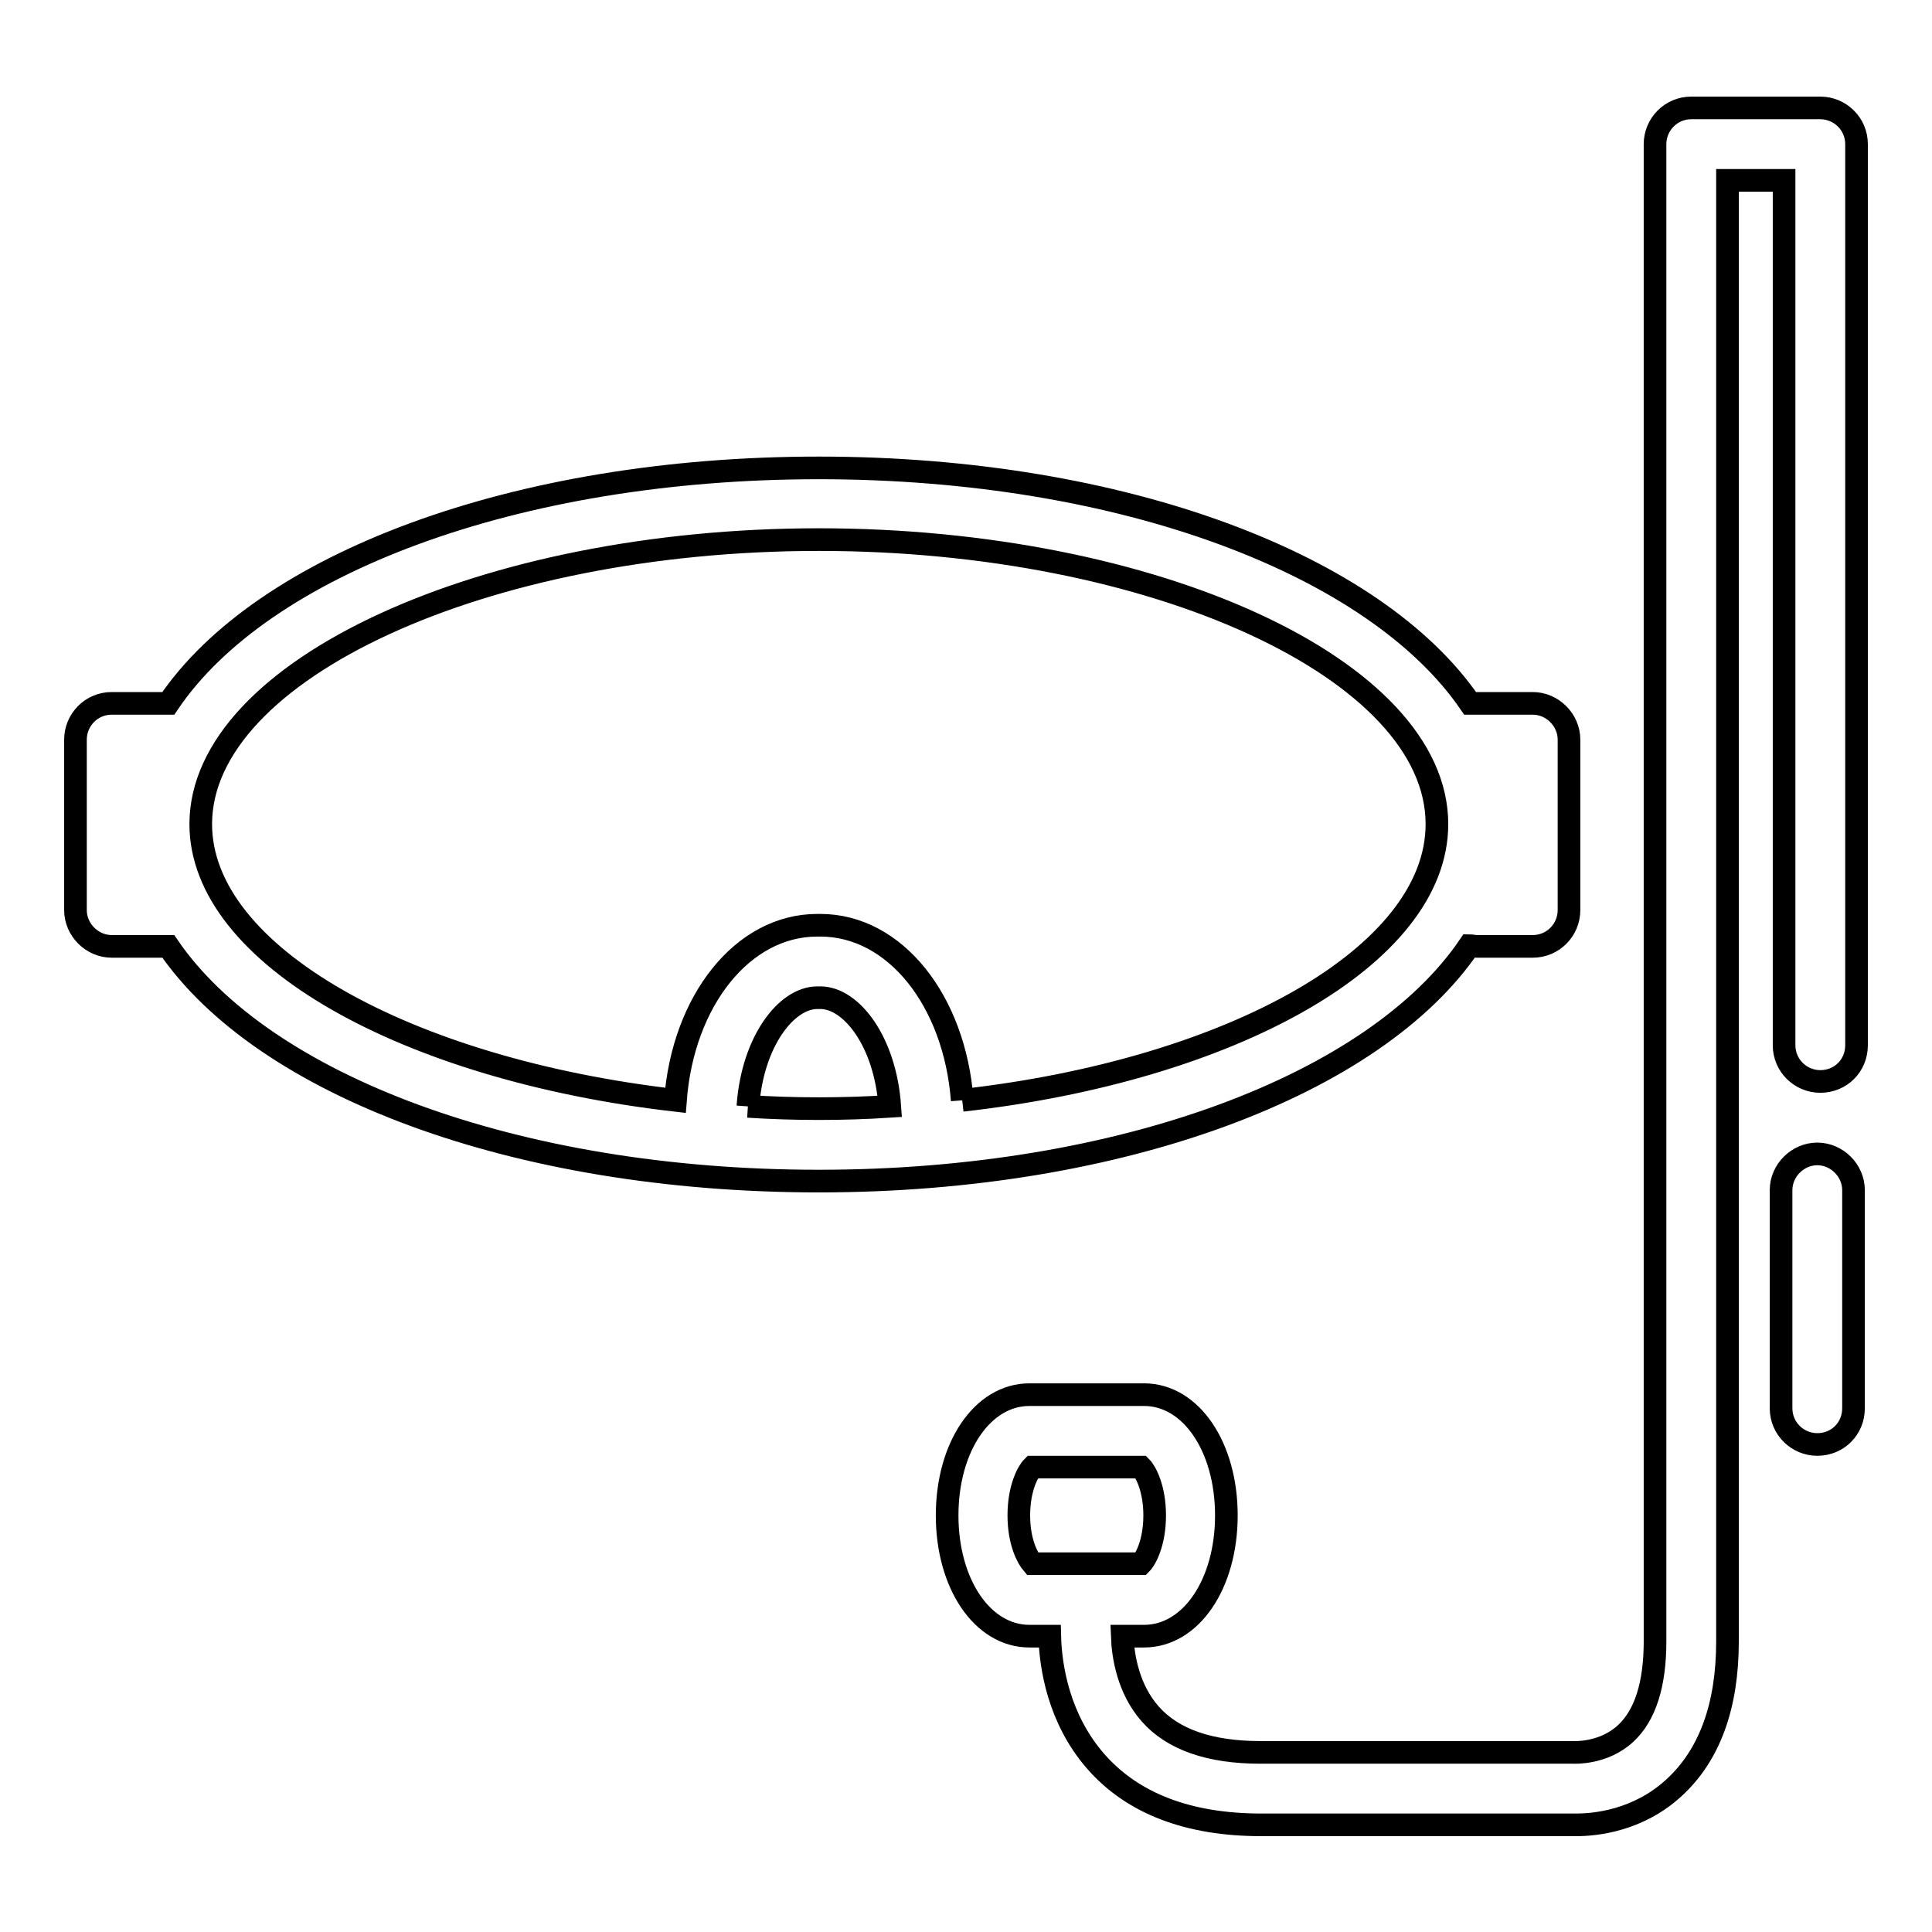
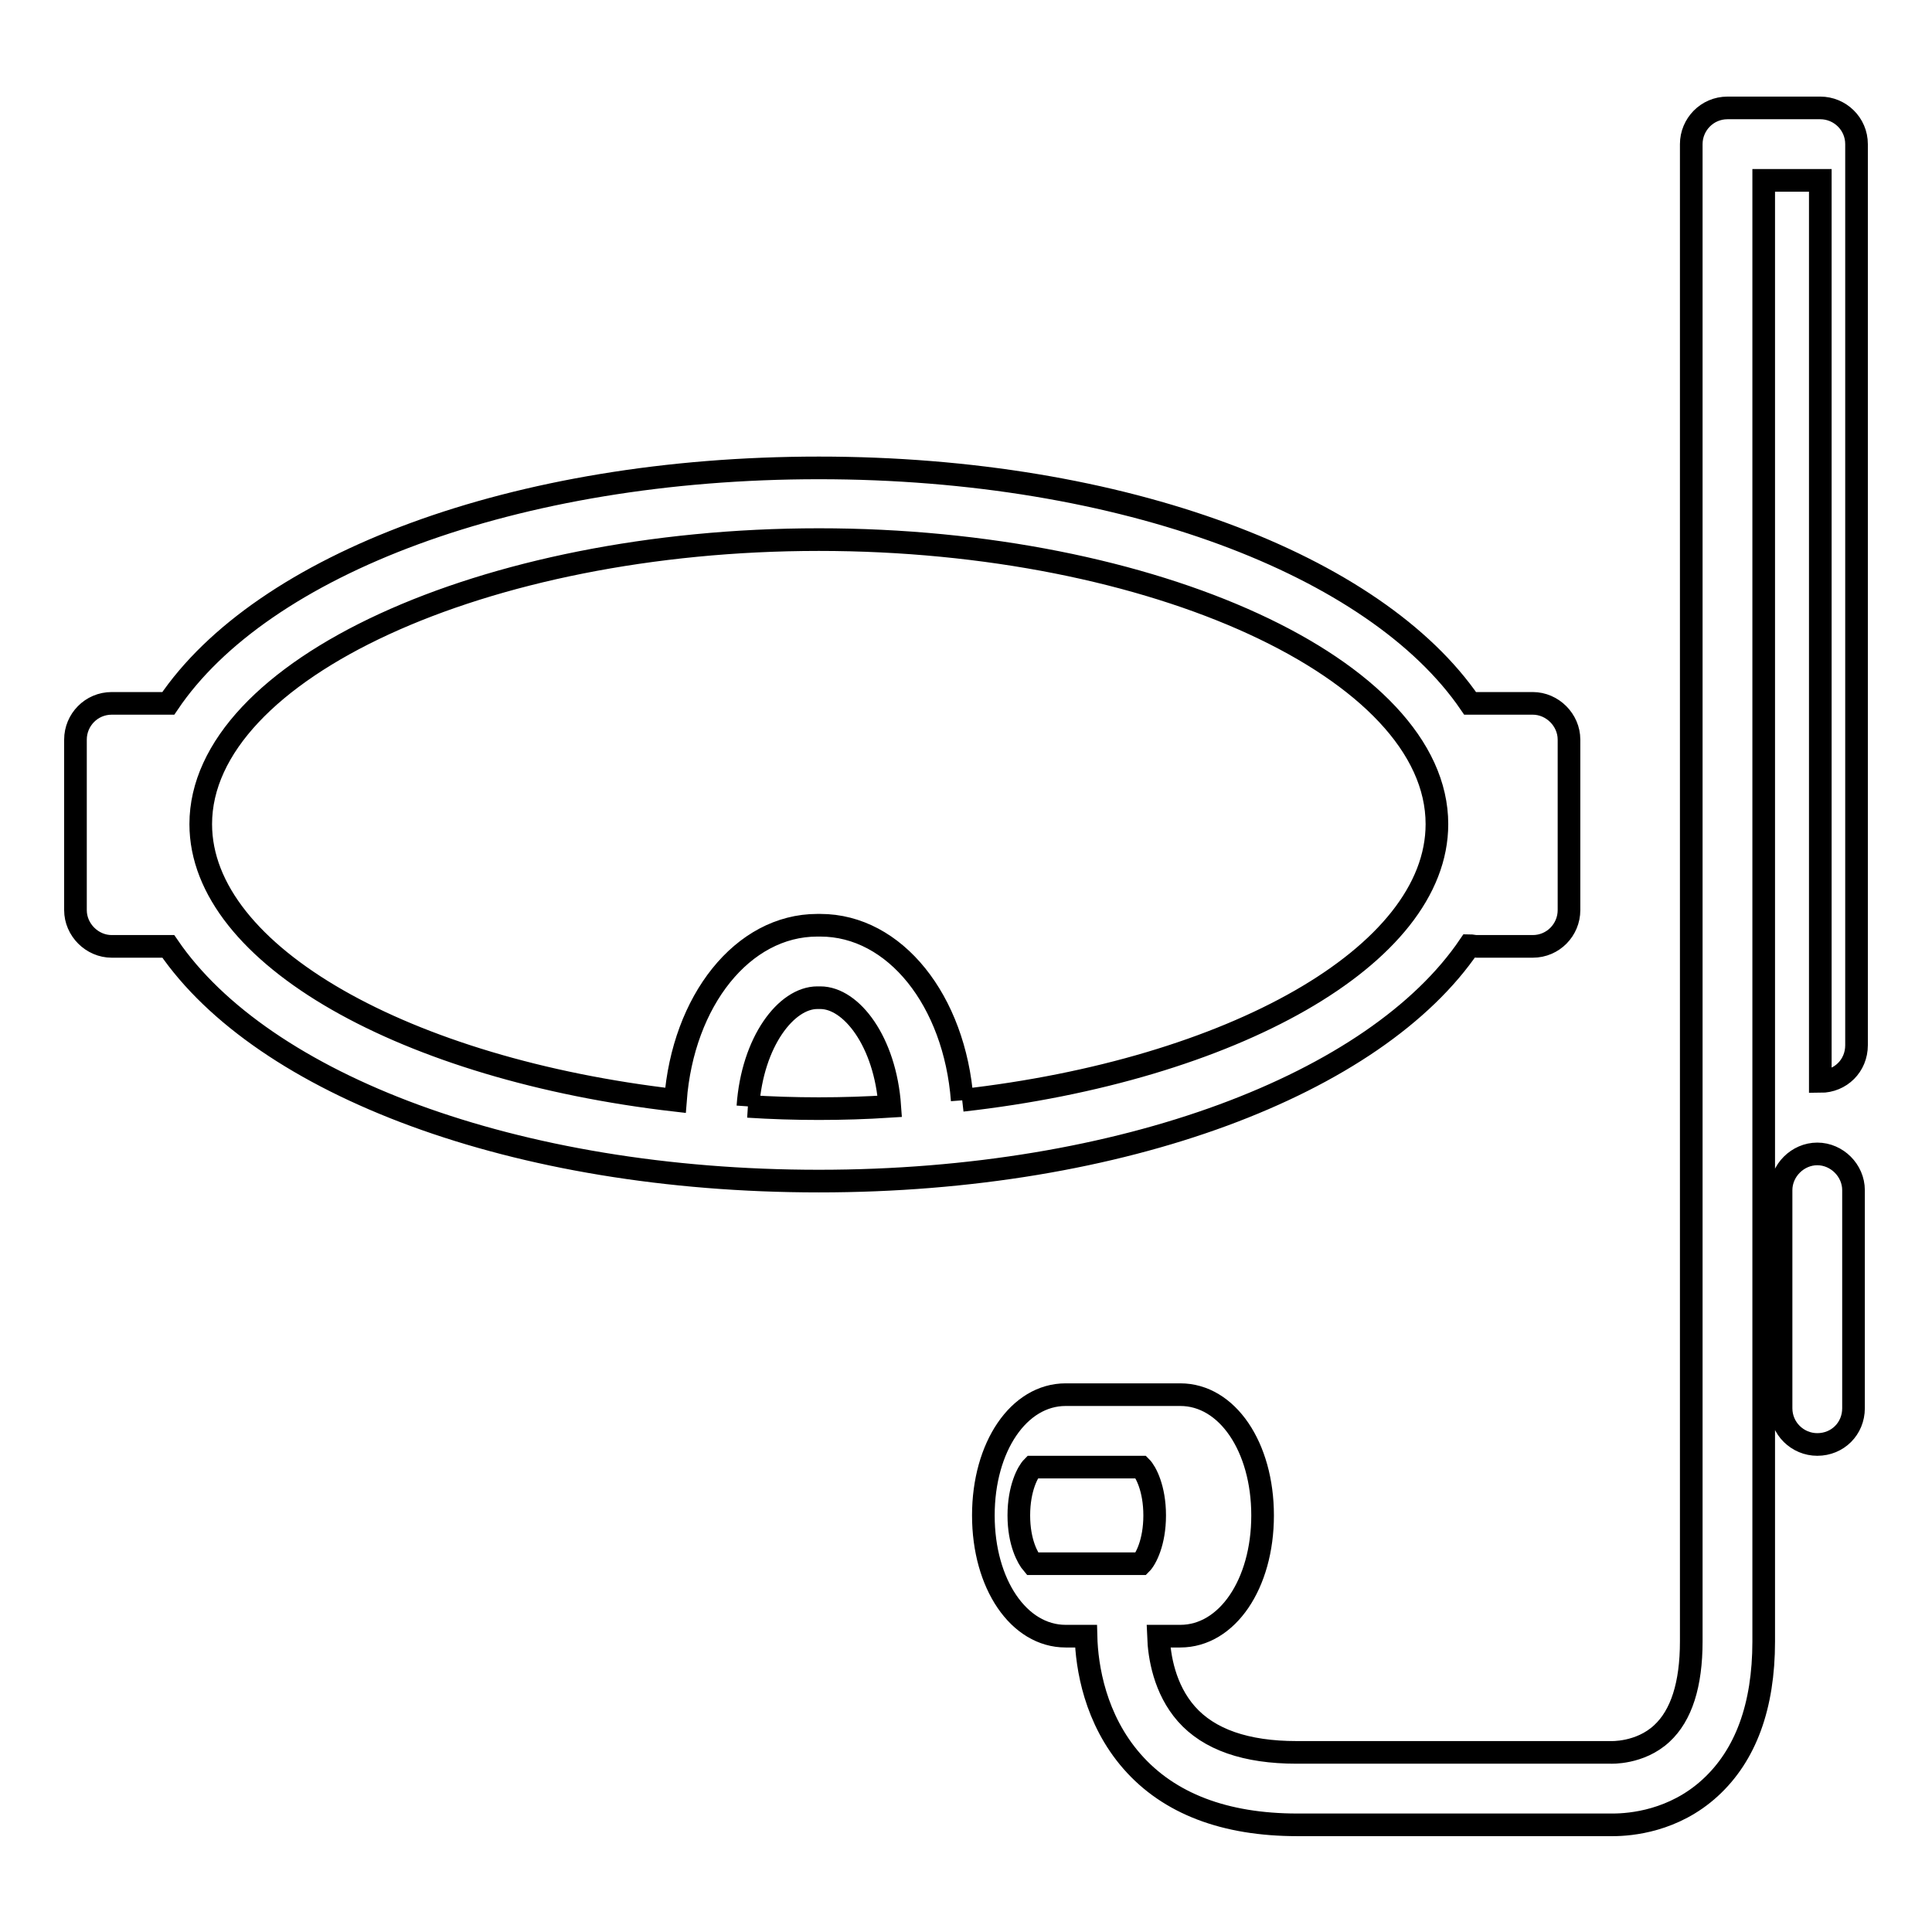
<svg xmlns="http://www.w3.org/2000/svg" version="1.1" x="0px" y="0px" viewBox="0 0 256 256" enable-background="new 0 0 256 256" xml:space="preserve">
  <g>
-     <path stroke-width="3" fill-opacity="0" stroke="#000000" d="M127.5,145.8c-1-13.2-8.9-23.2-18.8-23.2h-0.4c-9.9,0-17.8,10-18.8,23.2c-35.6-4.1-62.9-19.2-62.9-36.6 c0-20.4,37.5-37.7,81.9-37.7c44.4,0,81.9,17.2,81.9,37.7C190.4,126.7,163.1,141.8,127.5,145.8 M99.1,146.6 c0.6-8.6,5.1-14.4,9.2-14.4h0.4c4.1,0,8.6,5.8,9.2,14.4c-3.1,0.2-6.2,0.3-9.4,0.3C105.3,146.9,102.2,146.8,99.1,146.6 M194.7,125.3 c-12.4,18.3-45.9,31.2-86.2,31.2c-40.3,0-73.7-12.8-86.2-31.1c0,0-0.1,0-0.1,0h-7.4c-2.6,0-4.8-2.2-4.8-4.8V98 c0-2.6,2.1-4.8,4.8-4.8h7.5C34.7,74.8,68.2,62,108.5,62c40.4,0,73.8,12.9,86.3,31.2h8.3c2.6,0,4.8,2.2,4.8,4.8v22.6 c0,2.6-2.1,4.8-4.8,4.8h-7.4C195.3,125.4,195,125.3,194.7,125.3z M135,200.8c0-3.6,1.2-5.8,1.8-6.4h14.4c0.6,0.6,1.8,2.8,1.8,6.4 c0,3.6-1.2,5.8-1.8,6.4h-14.4C136.2,206.5,135,204.4,135,200.8z M241.2,14.3c2.6,0,4.8,2.1,4.8,4.8v119.4c0,2.7-2.1,4.8-4.8,4.8 c-2.6,0-4.8-2.1-4.8-4.8V23.9h-7.5v193.6c0,8.6-2.4,15.1-7.1,19.4c-4.8,4.4-10.5,4.9-12.9,4.9h-41.8c-9.6,0-17-2.8-21.9-8.4 c-4.9-5.6-6-12.5-6.1-16.6h-2.7c-6.2,0-10.9-6.9-10.9-16c0-9.1,4.7-16,10.9-16h15.2c6.2,0,10.9,6.9,10.9,16c0,9.1-4.7,16-10.9,16 h-2.9c0.1,2.7,0.8,7,3.7,10.3c3,3.4,7.9,5.1,14.6,5.1h41.6c0,0,3.9,0.2,6.8-2.5c2.6-2.4,3.9-6.5,3.9-12.2V19.1 c0-2.6,2.1-4.8,4.8-4.8H241.2z M240.8,152.9c2.6,0,4.8,2.2,4.8,4.8v28.9c0,2.7-2.1,4.8-4.8,4.8c-2.6,0-4.8-2.1-4.8-4.8v-28.9 C236,155.1,238.2,152.9,240.8,152.9z" />
+     <path stroke-width="3" fill-opacity="0" stroke="#000000" d="M127.5,145.8c-1-13.2-8.9-23.2-18.8-23.2h-0.4c-9.9,0-17.8,10-18.8,23.2c-35.6-4.1-62.9-19.2-62.9-36.6 c0-20.4,37.5-37.7,81.9-37.7c44.4,0,81.9,17.2,81.9,37.7C190.4,126.7,163.1,141.8,127.5,145.8 M99.1,146.6 c0.6-8.6,5.1-14.4,9.2-14.4h0.4c4.1,0,8.6,5.8,9.2,14.4c-3.1,0.2-6.2,0.3-9.4,0.3C105.3,146.9,102.2,146.8,99.1,146.6 M194.7,125.3 c-12.4,18.3-45.9,31.2-86.2,31.2c-40.3,0-73.7-12.8-86.2-31.1c0,0-0.1,0-0.1,0h-7.4c-2.6,0-4.8-2.2-4.8-4.8V98 c0-2.6,2.1-4.8,4.8-4.8h7.5C34.7,74.8,68.2,62,108.5,62c40.4,0,73.8,12.9,86.3,31.2h8.3c2.6,0,4.8,2.2,4.8,4.8v22.6 c0,2.6-2.1,4.8-4.8,4.8h-7.4C195.3,125.4,195,125.3,194.7,125.3z M135,200.8c0-3.6,1.2-5.8,1.8-6.4h14.4c0.6,0.6,1.8,2.8,1.8,6.4 c0,3.6-1.2,5.8-1.8,6.4h-14.4C136.2,206.5,135,204.4,135,200.8z M241.2,14.3c2.6,0,4.8,2.1,4.8,4.8v119.4c0,2.7-2.1,4.8-4.8,4.8 V23.9h-7.5v193.6c0,8.6-2.4,15.1-7.1,19.4c-4.8,4.4-10.5,4.9-12.9,4.9h-41.8c-9.6,0-17-2.8-21.9-8.4 c-4.9-5.6-6-12.5-6.1-16.6h-2.7c-6.2,0-10.9-6.9-10.9-16c0-9.1,4.7-16,10.9-16h15.2c6.2,0,10.9,6.9,10.9,16c0,9.1-4.7,16-10.9,16 h-2.9c0.1,2.7,0.8,7,3.7,10.3c3,3.4,7.9,5.1,14.6,5.1h41.6c0,0,3.9,0.2,6.8-2.5c2.6-2.4,3.9-6.5,3.9-12.2V19.1 c0-2.6,2.1-4.8,4.8-4.8H241.2z M240.8,152.9c2.6,0,4.8,2.2,4.8,4.8v28.9c0,2.7-2.1,4.8-4.8,4.8c-2.6,0-4.8-2.1-4.8-4.8v-28.9 C236,155.1,238.2,152.9,240.8,152.9z" />
  </g>
</svg>